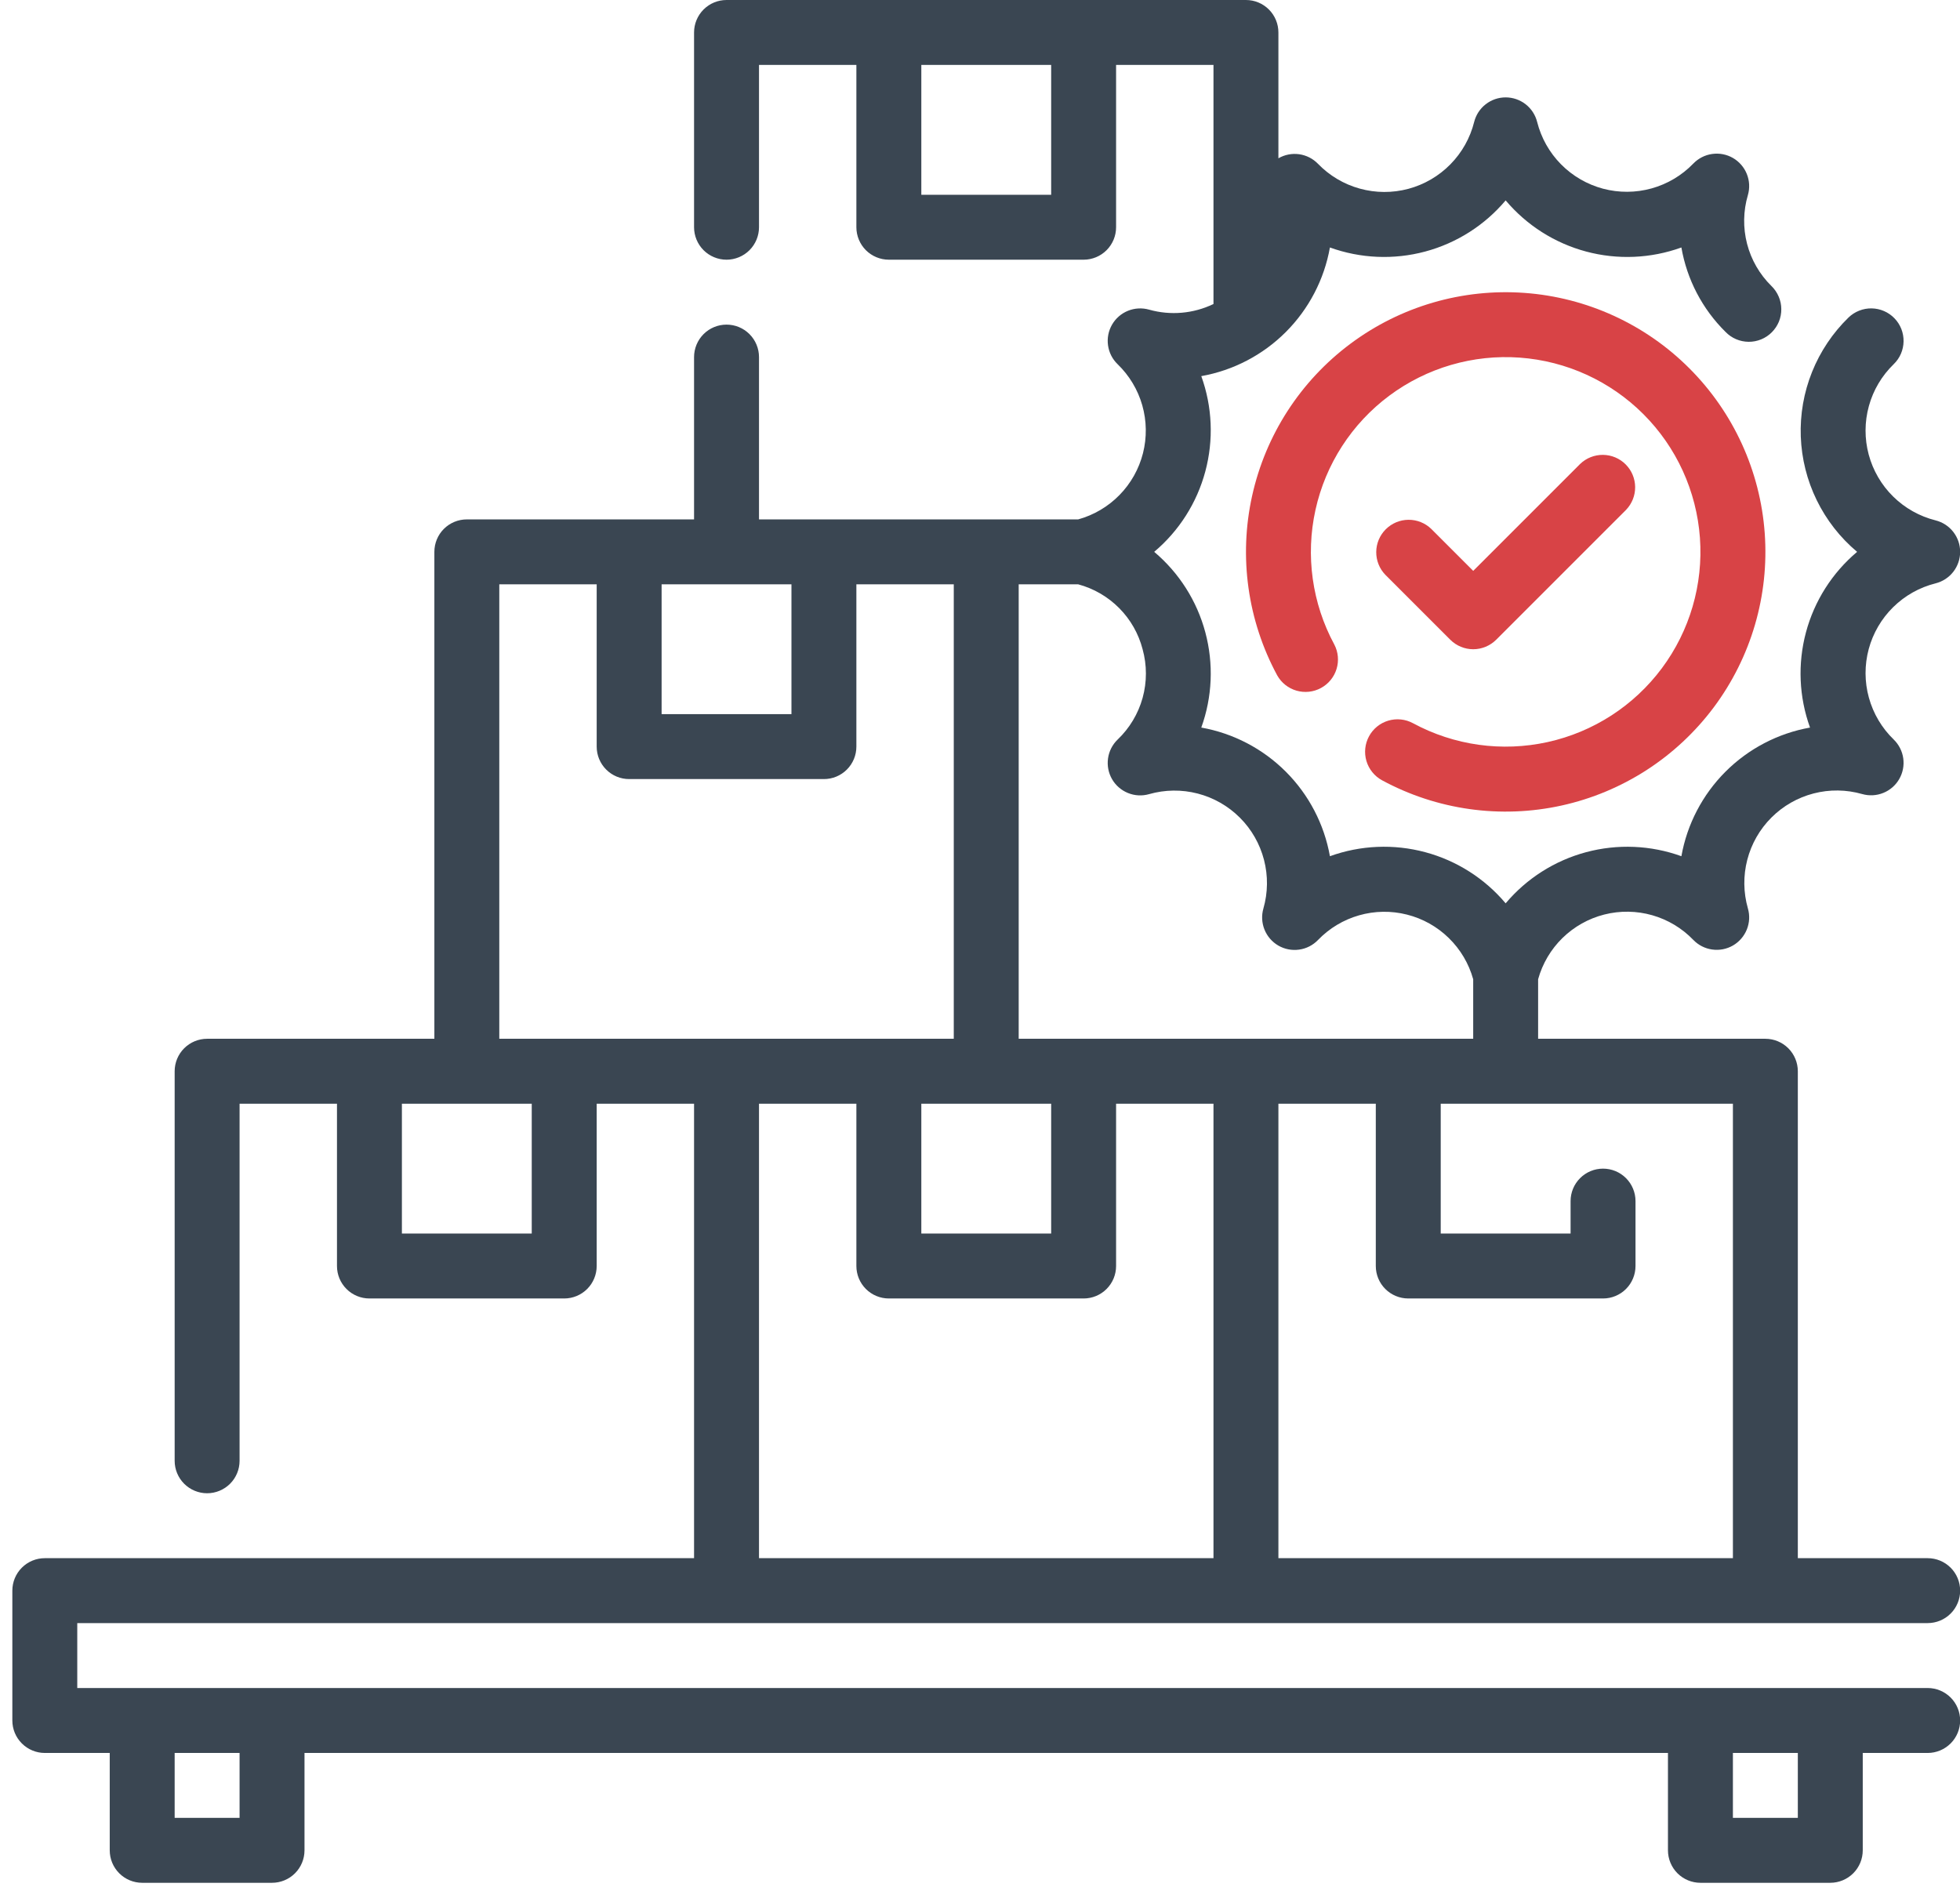
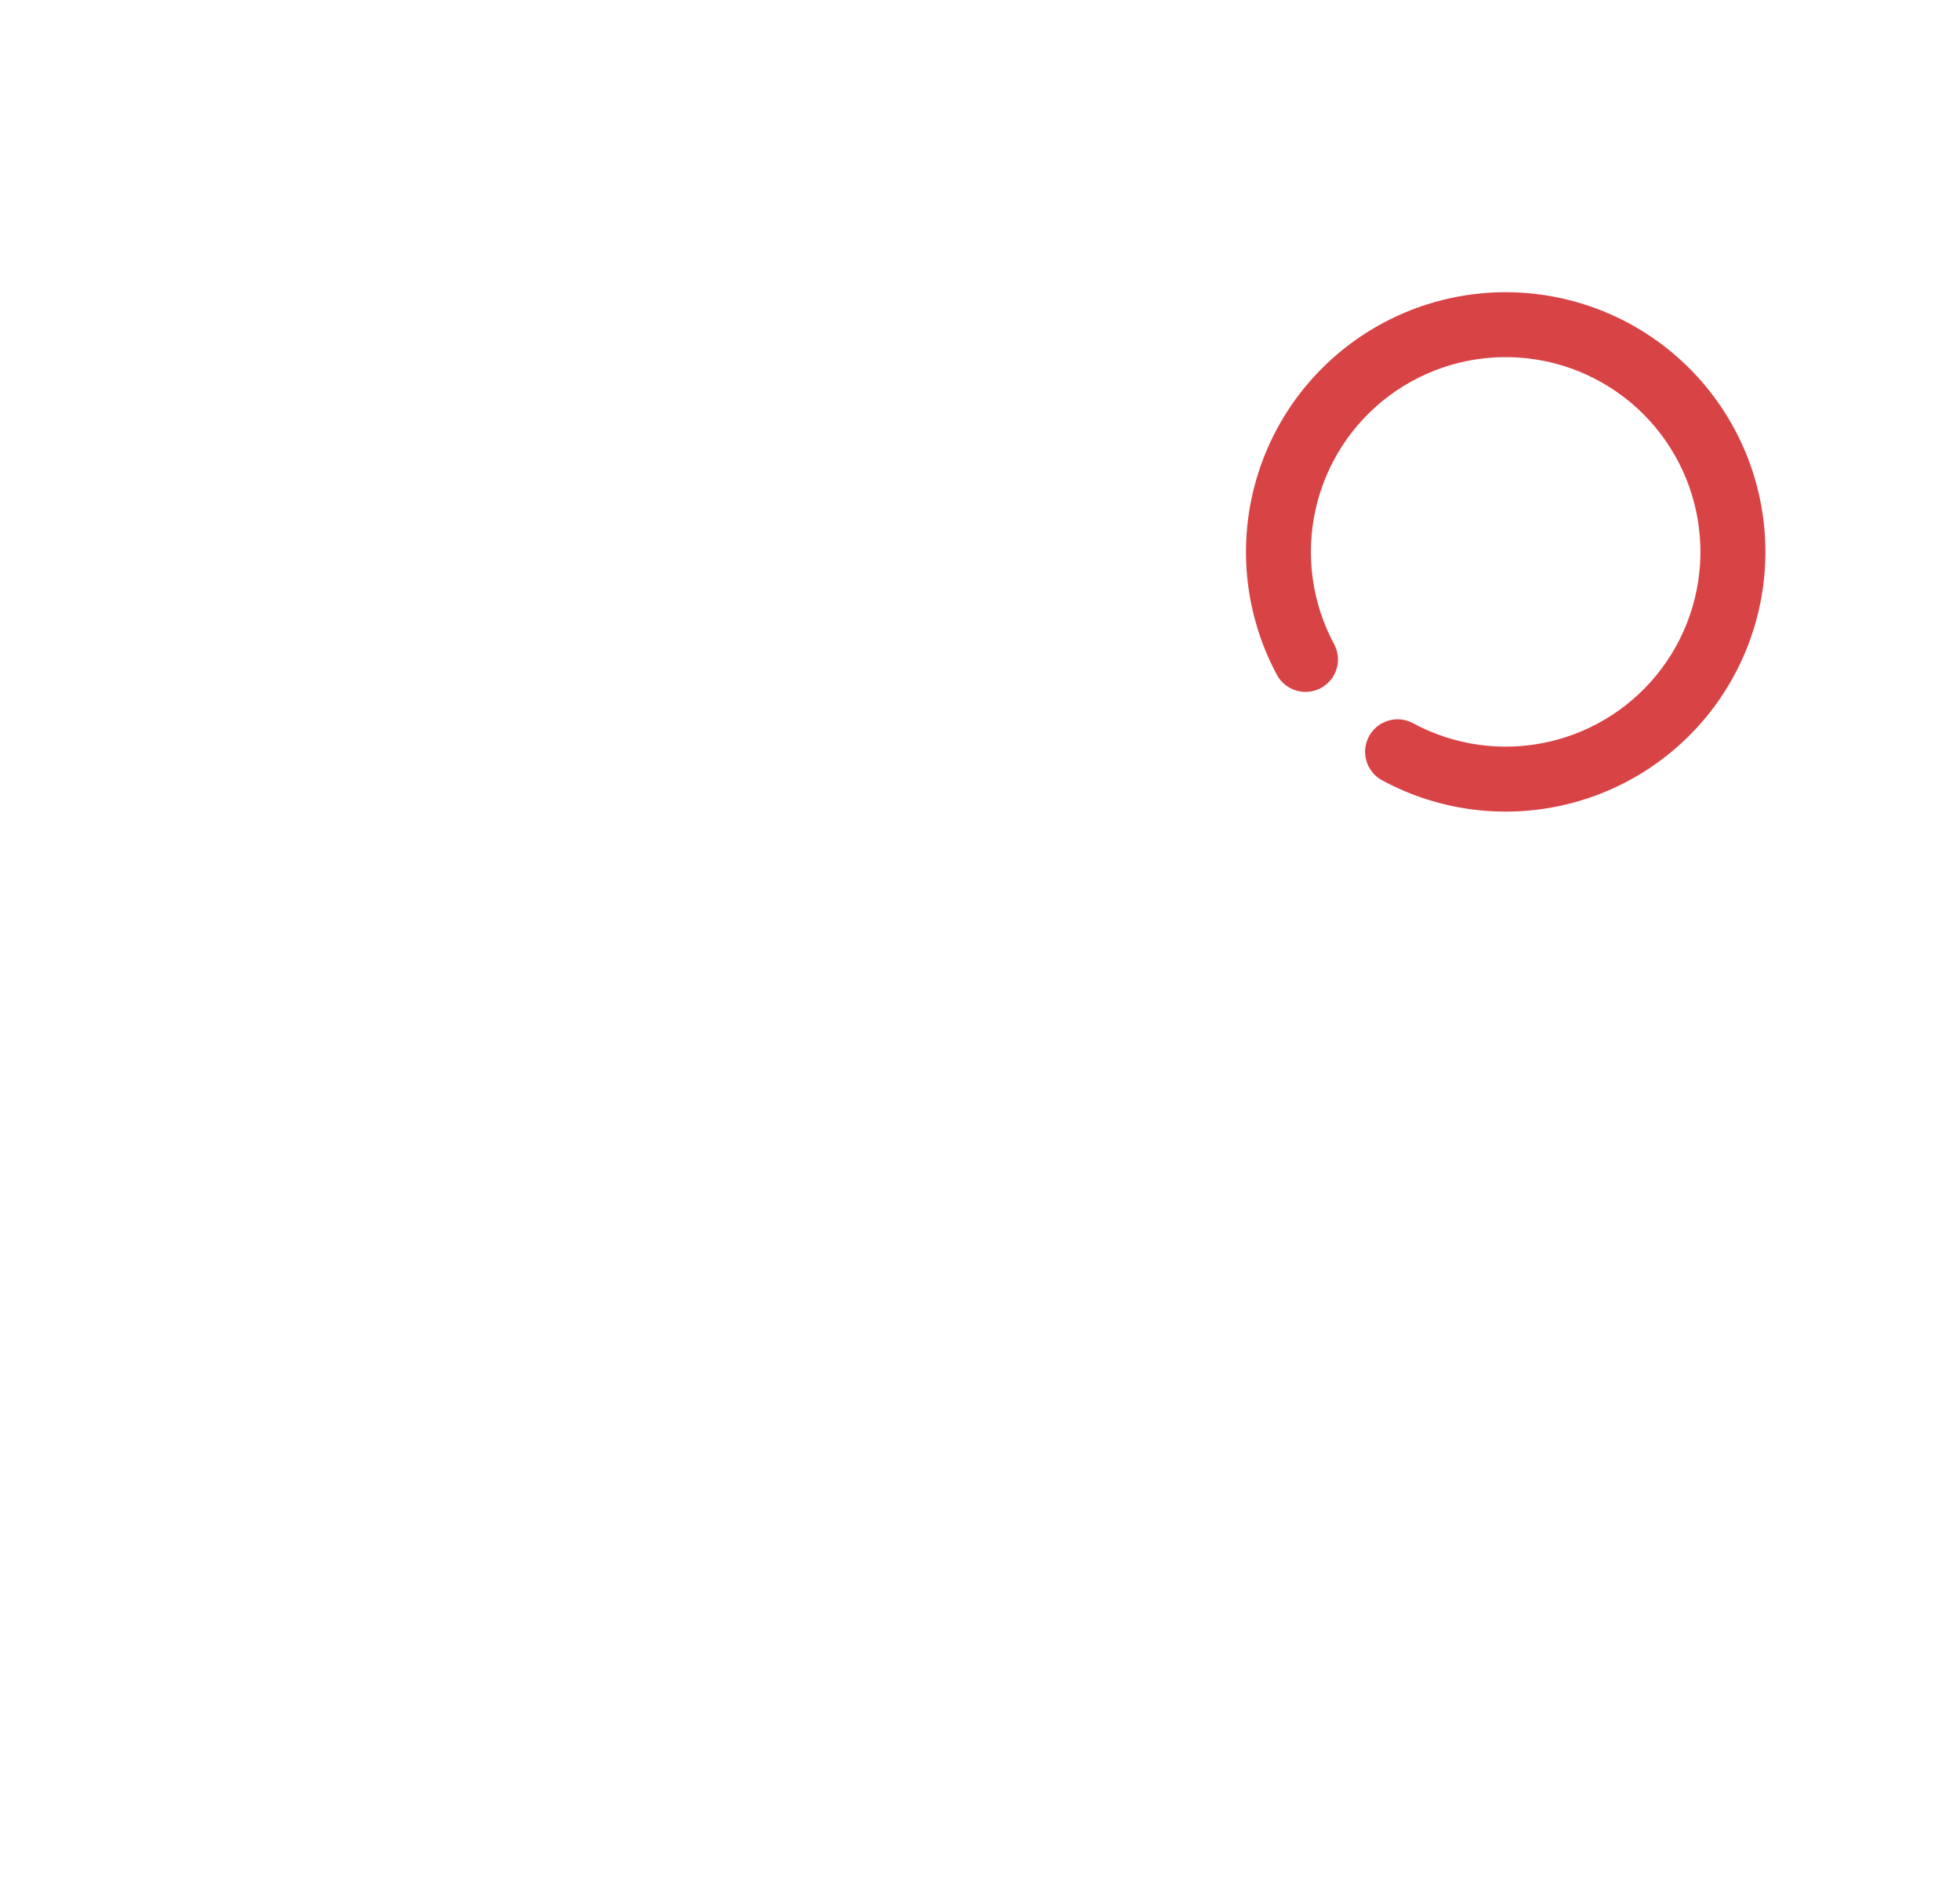
<svg xmlns="http://www.w3.org/2000/svg" width="81" height="78" viewBox="0 0 81 78" fill="none">
-   <path d="M79.664 67.08C80.02 67.08 80.361 66.939 80.613 66.687C80.865 66.436 81.006 66.094 81.006 65.739C81.006 65.383 80.865 65.041 80.613 64.79C80.361 64.538 80.02 64.397 79.664 64.397H74.298V44.273C74.298 43.917 74.156 43.576 73.905 43.324C73.653 43.073 73.312 42.931 72.956 42.931H63.565V40.471C63.745 39.823 64.092 39.235 64.573 38.765C65.053 38.296 65.649 37.961 66.3 37.796C66.951 37.631 67.635 37.641 68.281 37.825C68.927 38.009 69.513 38.361 69.979 38.845C70.187 39.061 70.461 39.201 70.758 39.242C71.055 39.284 71.357 39.226 71.617 39.076C71.876 38.926 72.078 38.693 72.19 38.415C72.302 38.137 72.318 37.83 72.234 37.542C72.047 36.887 72.038 36.193 72.209 35.533C72.38 34.873 72.724 34.271 73.206 33.789C73.688 33.307 74.29 32.963 74.95 32.792C75.609 32.621 76.303 32.63 76.958 32.817C77.246 32.899 77.552 32.883 77.83 32.77C78.107 32.658 78.339 32.457 78.488 32.198C78.638 31.939 78.696 31.637 78.655 31.341C78.614 31.045 78.474 30.771 78.26 30.563C77.77 30.089 77.416 29.492 77.235 28.835C77.053 28.179 77.051 27.485 77.227 26.827C77.404 26.169 77.753 25.57 78.239 25.092C78.725 24.614 79.329 24.274 79.99 24.109C80.28 24.036 80.538 23.868 80.722 23.633C80.906 23.397 81.006 23.106 81.006 22.807C81.006 22.508 80.906 22.218 80.722 21.982C80.538 21.746 80.28 21.579 79.99 21.506C79.329 21.34 78.725 21.001 78.239 20.523C77.753 20.045 77.404 19.446 77.227 18.787C77.051 18.129 77.053 17.436 77.235 16.779C77.416 16.122 77.77 15.526 78.26 15.051C78.386 14.929 78.488 14.783 78.558 14.621C78.628 14.459 78.665 14.285 78.668 14.109C78.671 13.933 78.639 13.758 78.575 13.594C78.51 13.43 78.414 13.28 78.291 13.154C78.169 13.027 78.022 12.926 77.861 12.856C77.699 12.786 77.525 12.748 77.349 12.745C77.173 12.742 76.998 12.774 76.834 12.839C76.67 12.903 76.52 13 76.393 13.122C75.739 13.759 75.225 14.526 74.885 15.374C74.545 16.221 74.387 17.131 74.42 18.043C74.454 18.956 74.678 19.852 75.079 20.672C75.48 21.493 76.048 22.22 76.748 22.807C75.72 23.674 74.982 24.834 74.634 26.133C74.287 27.431 74.345 28.805 74.802 30.069C73.479 30.305 72.259 30.942 71.309 31.892C70.358 32.843 69.722 34.062 69.486 35.386C68.221 34.929 66.847 34.871 65.549 35.219C64.25 35.567 63.09 36.305 62.223 37.333C61.357 36.305 60.197 35.567 58.898 35.219C57.6 34.871 56.226 34.929 54.961 35.386C54.725 34.062 54.089 32.843 53.138 31.892C52.188 30.942 50.968 30.305 49.645 30.069C50.102 28.805 50.16 27.431 49.812 26.133C49.465 24.834 48.727 23.674 47.699 22.807C48.727 21.941 49.465 20.78 49.812 19.482C50.16 18.183 50.102 16.809 49.645 15.545C50.968 15.309 52.188 14.673 53.138 13.722C54.089 12.771 54.725 11.552 54.961 10.228C56.226 10.685 57.6 10.744 58.898 10.396C60.197 10.048 61.357 9.31 62.223 8.282C63.09 9.31 64.25 10.048 65.549 10.396C66.847 10.744 68.221 10.685 69.486 10.228C69.716 11.553 70.353 12.772 71.309 13.716C71.433 13.845 71.581 13.947 71.744 14.017C71.908 14.088 72.084 14.124 72.262 14.126C72.44 14.128 72.617 14.094 72.782 14.026C72.947 13.959 73.097 13.859 73.222 13.733C73.348 13.607 73.448 13.457 73.516 13.293C73.583 13.128 73.617 12.951 73.615 12.773C73.614 12.595 73.577 12.419 73.506 12.255C73.436 12.091 73.334 11.943 73.206 11.819C72.719 11.34 72.371 10.737 72.2 10.076C72.029 9.414 72.041 8.718 72.234 8.063C72.318 7.775 72.302 7.468 72.19 7.19C72.078 6.912 71.876 6.679 71.617 6.529C71.357 6.379 71.055 6.321 70.758 6.363C70.461 6.404 70.187 6.545 69.979 6.76C69.506 7.25 68.91 7.605 68.254 7.787C67.598 7.969 66.905 7.973 66.246 7.798C65.588 7.622 64.989 7.274 64.51 6.789C64.032 6.305 63.692 5.701 63.525 5.04C63.452 4.75 63.285 4.493 63.049 4.309C62.813 4.125 62.523 4.025 62.223 4.025C61.924 4.025 61.634 4.125 61.398 4.309C61.162 4.493 60.995 4.75 60.922 5.04C60.757 5.702 60.417 6.306 59.939 6.792C59.461 7.278 58.862 7.627 58.204 7.804C57.545 7.98 56.852 7.977 56.195 7.795C55.538 7.614 54.942 7.26 54.468 6.77C54.26 6.555 53.986 6.416 53.689 6.374C53.393 6.333 53.091 6.392 52.832 6.542V1.342C52.832 0.986 52.691 0.645 52.439 0.393C52.188 0.141 51.846 0 51.491 0H30.025C29.669 0 29.328 0.141 29.076 0.393C28.825 0.645 28.683 0.986 28.683 1.342V9.391C28.683 9.747 28.825 10.088 29.076 10.34C29.328 10.591 29.669 10.733 30.025 10.733C30.381 10.733 30.722 10.591 30.974 10.34C31.225 10.088 31.367 9.747 31.367 9.391V2.683H35.391V9.391C35.391 9.747 35.533 10.088 35.784 10.34C36.036 10.591 36.377 10.733 36.733 10.733H44.783C45.138 10.733 45.48 10.591 45.731 10.34C45.983 10.088 46.124 9.747 46.124 9.391V2.683H50.149V12.564C49.32 12.964 48.373 13.047 47.487 12.797C47.2 12.716 46.893 12.732 46.616 12.844C46.339 12.956 46.107 13.158 45.957 13.417C45.808 13.676 45.749 13.977 45.791 14.273C45.832 14.57 45.971 14.843 46.186 15.051C46.67 15.518 47.022 16.104 47.206 16.75C47.39 17.397 47.4 18.08 47.235 18.732C47.069 19.383 46.735 19.979 46.264 20.459C45.794 20.939 45.205 21.287 44.557 21.466H31.367V14.758C31.367 14.402 31.225 14.061 30.974 13.809C30.722 13.557 30.381 13.416 30.025 13.416C29.669 13.416 29.328 13.557 29.076 13.809C28.825 14.061 28.683 14.402 28.683 14.758V21.466H19.292C18.936 21.466 18.595 21.607 18.343 21.859C18.092 22.11 17.951 22.451 17.951 22.807V42.931H8.559C8.204 42.931 7.862 43.073 7.611 43.324C7.359 43.576 7.218 43.917 7.218 44.273V60.372C7.218 60.728 7.359 61.069 7.611 61.321C7.862 61.572 8.204 61.714 8.559 61.714C8.915 61.714 9.256 61.572 9.508 61.321C9.76 61.069 9.901 60.728 9.901 60.372V45.614H13.926V52.322C13.926 52.678 14.067 53.02 14.319 53.271C14.57 53.523 14.912 53.664 15.267 53.664H23.317C23.673 53.664 24.014 53.523 24.266 53.271C24.517 53.02 24.659 52.678 24.659 52.322V45.614H28.683V64.397H1.851C1.496 64.397 1.154 64.538 0.903 64.79C0.651 65.041 0.51 65.383 0.51 65.739V71.105C0.51 71.461 0.651 71.802 0.903 72.053C1.154 72.305 1.496 72.447 1.851 72.447H4.535V76.471C4.535 76.827 4.676 77.168 4.928 77.42C5.179 77.671 5.52 77.813 5.876 77.813H11.243C11.598 77.813 11.94 77.671 12.191 77.42C12.443 77.168 12.584 76.827 12.584 76.471V72.447H68.931V76.471C68.931 76.827 69.073 77.168 69.324 77.42C69.576 77.671 69.917 77.813 70.273 77.813H75.639C75.995 77.813 76.337 77.671 76.588 77.42C76.84 77.168 76.981 76.827 76.981 76.471V72.447H79.664C80.02 72.447 80.361 72.305 80.613 72.053C80.865 71.802 81.006 71.461 81.006 71.105C81.006 70.749 80.865 70.408 80.613 70.156C80.361 69.905 80.02 69.763 79.664 69.763H3.193V67.08H79.664ZM43.441 8.05H38.075V2.683H43.441V8.05ZM71.615 64.397H52.832V45.614H56.857V52.322C56.857 52.678 56.998 53.02 57.25 53.271C57.502 53.523 57.843 53.664 58.199 53.664H66.248C66.604 53.664 66.945 53.523 67.197 53.271C67.448 53.02 67.59 52.678 67.59 52.322V49.639C67.59 49.283 67.448 48.942 67.197 48.691C66.945 48.439 66.604 48.298 66.248 48.298C65.892 48.298 65.551 48.439 65.3 48.691C65.048 48.942 64.907 49.283 64.907 49.639V50.981H59.54V45.614H71.615V64.397ZM47.22 26.832C47.402 27.49 47.402 28.185 47.22 28.843C47.038 29.5 46.68 30.096 46.186 30.567C45.971 30.775 45.832 31.049 45.791 31.345C45.749 31.641 45.808 31.943 45.957 32.202C46.107 32.461 46.339 32.662 46.616 32.774C46.893 32.887 47.2 32.903 47.487 32.821C48.143 32.634 48.836 32.625 49.496 32.796C50.156 32.967 50.758 33.311 51.24 33.793C51.722 34.275 52.066 34.877 52.237 35.537C52.408 36.197 52.4 36.891 52.212 37.546C52.129 37.834 52.145 38.141 52.257 38.419C52.369 38.697 52.571 38.93 52.83 39.08C53.09 39.23 53.392 39.288 53.689 39.246C53.986 39.205 54.26 39.065 54.468 38.849C54.934 38.365 55.519 38.013 56.165 37.829C56.811 37.644 57.494 37.634 58.145 37.799C58.797 37.963 59.393 38.297 59.873 38.767C60.354 39.236 60.702 39.824 60.882 40.471V42.931H42.099V24.149H44.557C45.199 24.321 45.783 24.66 46.251 25.131C46.719 25.602 47.053 26.189 47.22 26.832ZM38.075 45.614H43.441V50.981H38.075V45.614ZM32.708 24.149V29.515H27.342V24.149H32.708ZM21.975 50.981H16.609V45.614H21.975V50.981ZM20.634 42.931V24.149H24.659V30.857C24.659 31.213 24.8 31.554 25.052 31.805C25.303 32.057 25.644 32.198 26 32.198H34.05C34.406 32.198 34.747 32.057 34.998 31.805C35.25 31.554 35.391 31.213 35.391 30.857V24.149H39.416V42.931H20.634ZM31.367 45.614H35.391V52.322C35.391 52.678 35.533 53.02 35.784 53.271C36.036 53.523 36.377 53.664 36.733 53.664H44.783C45.138 53.664 45.48 53.523 45.731 53.271C45.983 53.02 46.124 52.678 46.124 52.322V45.614H50.149V64.397H31.367V45.614ZM74.298 72.447V75.13H71.615V72.447H74.298ZM9.901 72.447V75.13H7.218V72.447H9.901Z" fill="#3A4652" />
  <path d="M57.117 32.249C59.385 33.476 62.018 33.846 64.536 33.291C67.054 32.736 69.287 31.293 70.829 29.226C72.37 27.159 73.116 24.607 72.93 22.035C72.744 19.464 71.638 17.045 69.815 15.222C67.993 13.398 65.574 12.292 63.003 12.105C60.431 11.918 57.879 12.663 55.812 14.204C53.744 15.745 52.301 17.978 51.745 20.496C51.189 23.013 51.558 25.647 52.784 27.915C52.957 28.221 53.243 28.447 53.581 28.544C53.919 28.641 54.282 28.602 54.591 28.434C54.901 28.267 55.132 27.984 55.235 27.648C55.338 27.312 55.305 26.948 55.142 26.636C54.223 24.935 53.947 22.96 54.364 21.072C54.781 19.184 55.863 17.509 57.413 16.354C58.964 15.199 60.878 14.64 62.806 14.78C64.735 14.92 66.548 15.749 67.916 17.116C69.283 18.483 70.112 20.297 70.252 22.226C70.392 24.154 69.833 26.068 68.678 27.619C67.522 29.169 65.848 30.252 63.96 30.668C62.072 31.085 60.097 30.809 58.396 29.89C58.083 29.72 57.715 29.682 57.374 29.783C57.033 29.884 56.746 30.117 56.577 30.43C56.407 30.743 56.369 31.111 56.47 31.452C56.572 31.793 56.804 32.08 57.117 32.249Z" fill="#D84346" />
-   <path d="M59.935 26.439C60.186 26.69 60.528 26.832 60.883 26.832C61.239 26.832 61.58 26.69 61.832 26.439L67.198 21.073C67.443 20.819 67.578 20.48 67.575 20.129C67.572 19.777 67.431 19.441 67.182 19.192C66.933 18.943 66.597 18.802 66.245 18.799C65.893 18.796 65.554 18.931 65.301 19.175L60.883 23.593L59.149 21.859C58.896 21.614 58.557 21.479 58.205 21.482C57.853 21.485 57.517 21.626 57.268 21.875C57.019 22.124 56.878 22.46 56.875 22.812C56.872 23.164 57.007 23.503 57.252 23.756L59.935 26.439Z" fill="#D84346" />
</svg>